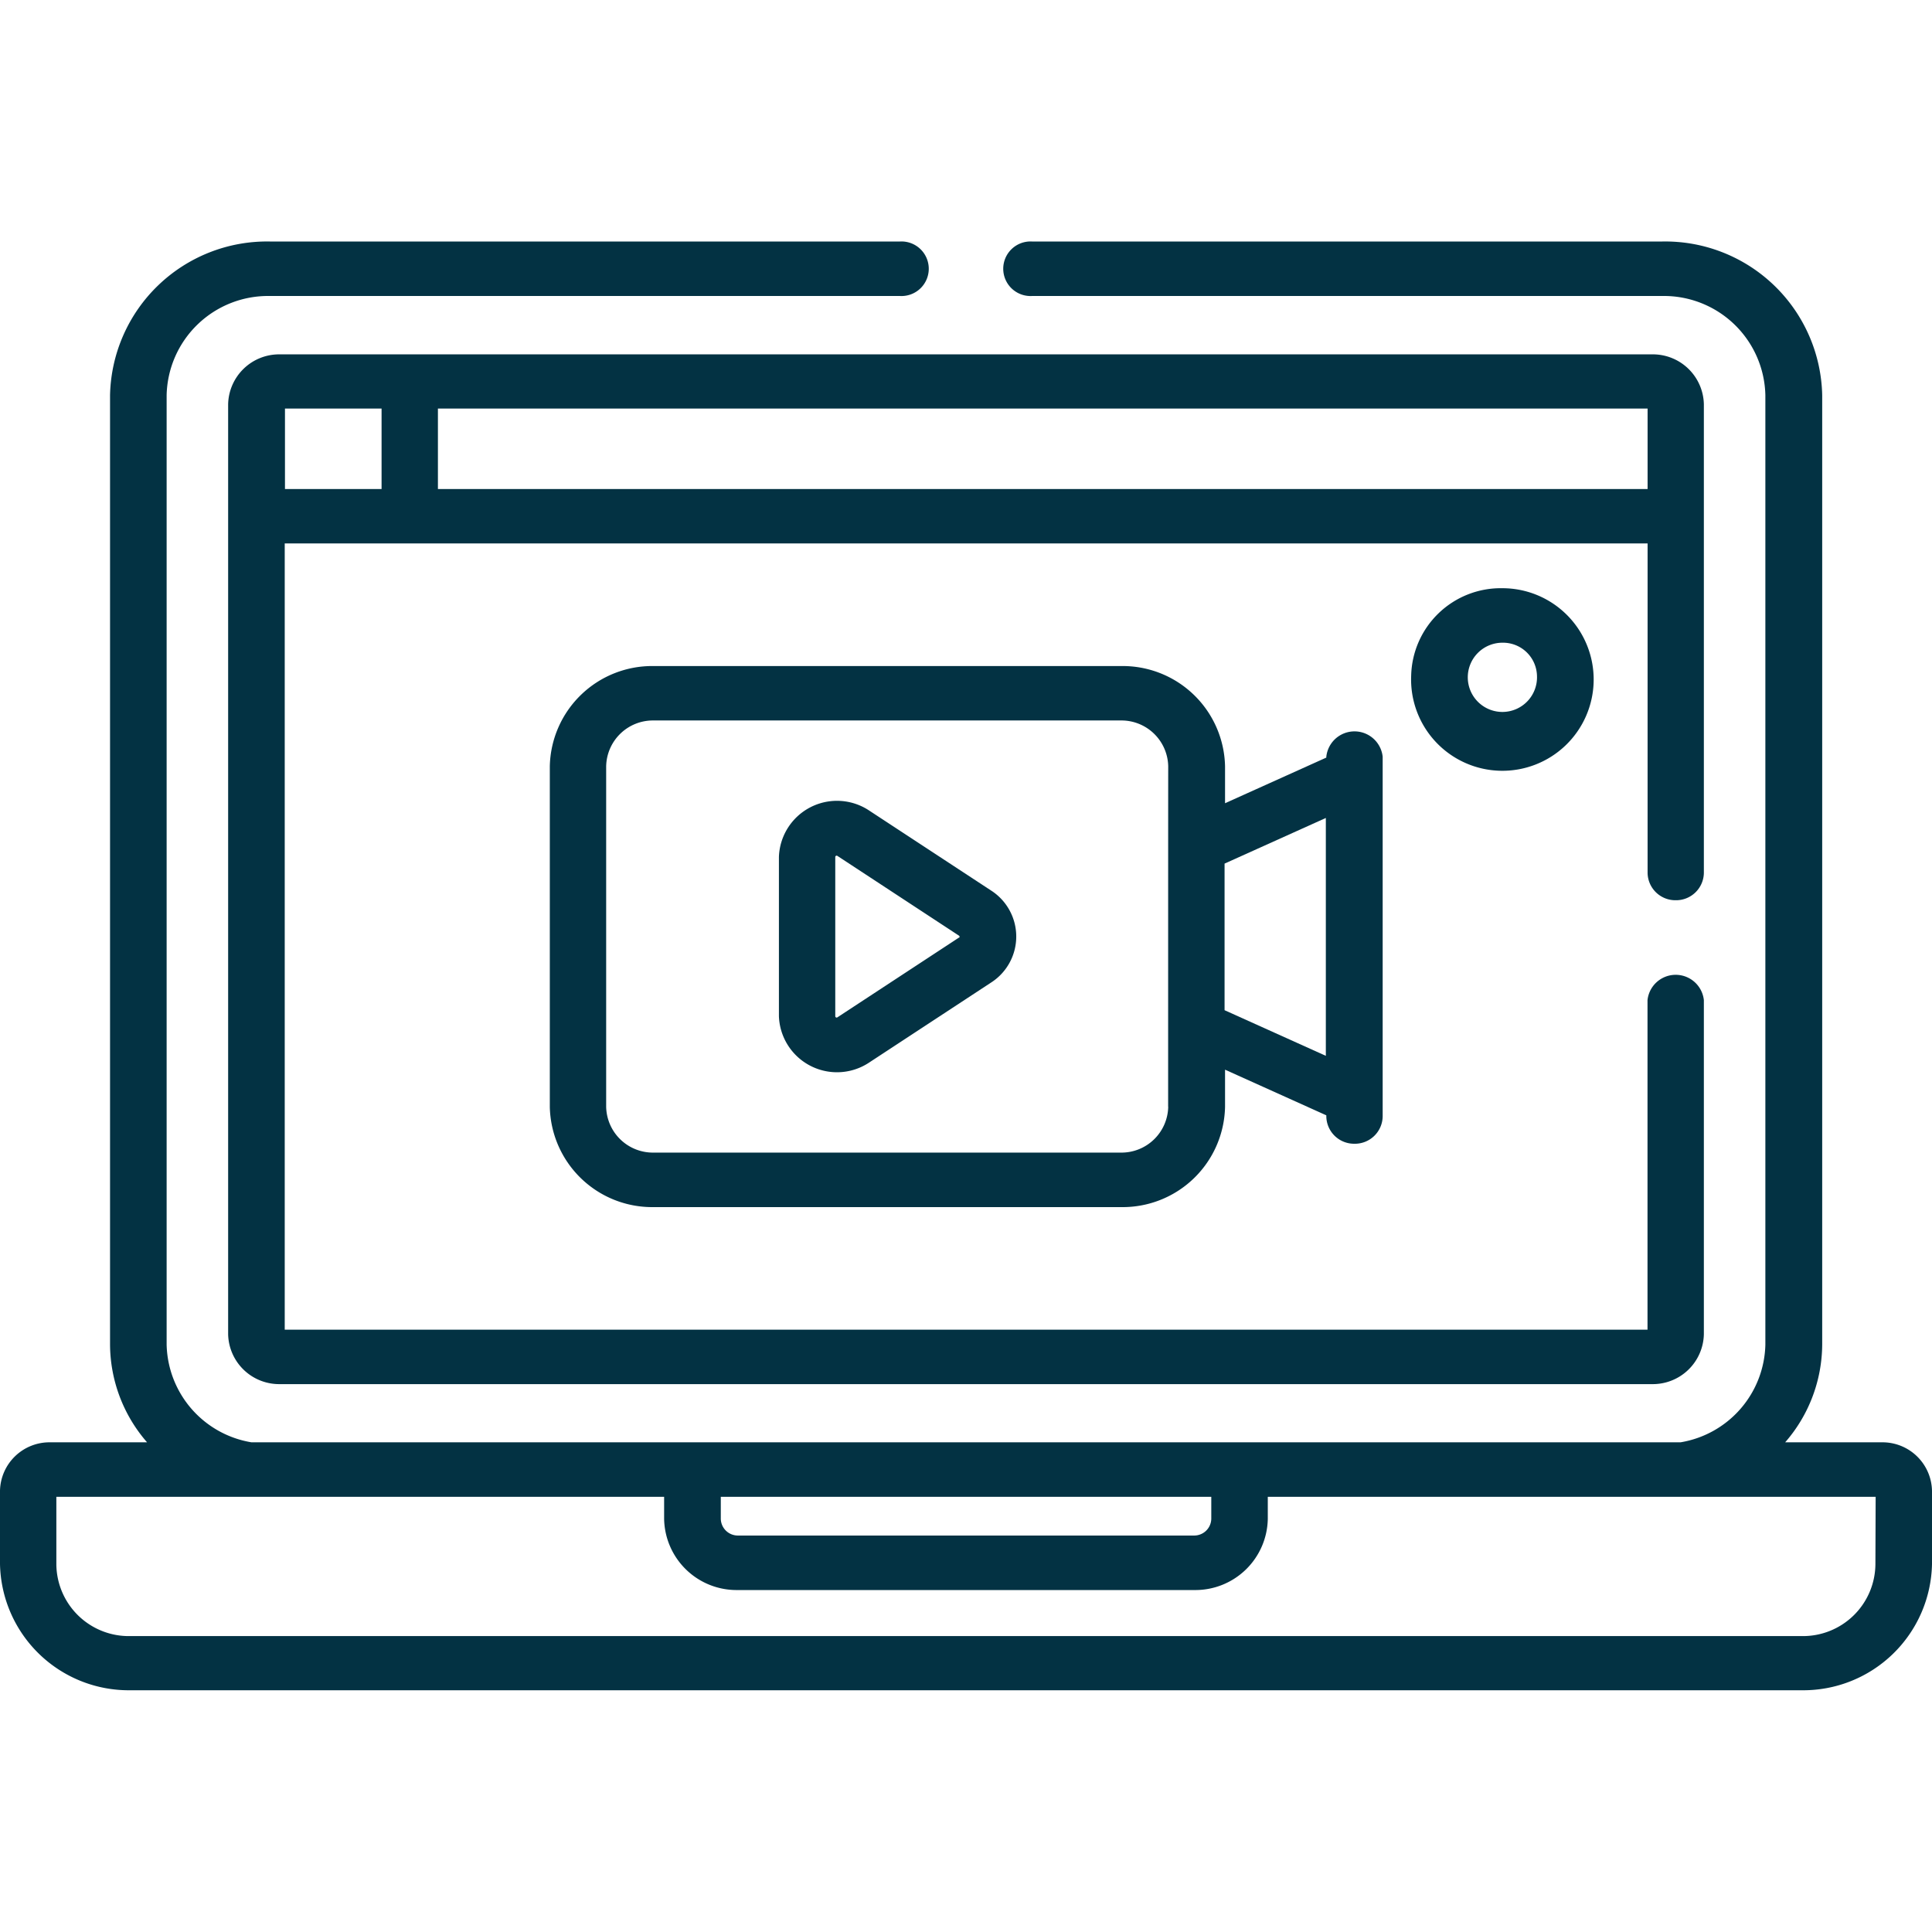
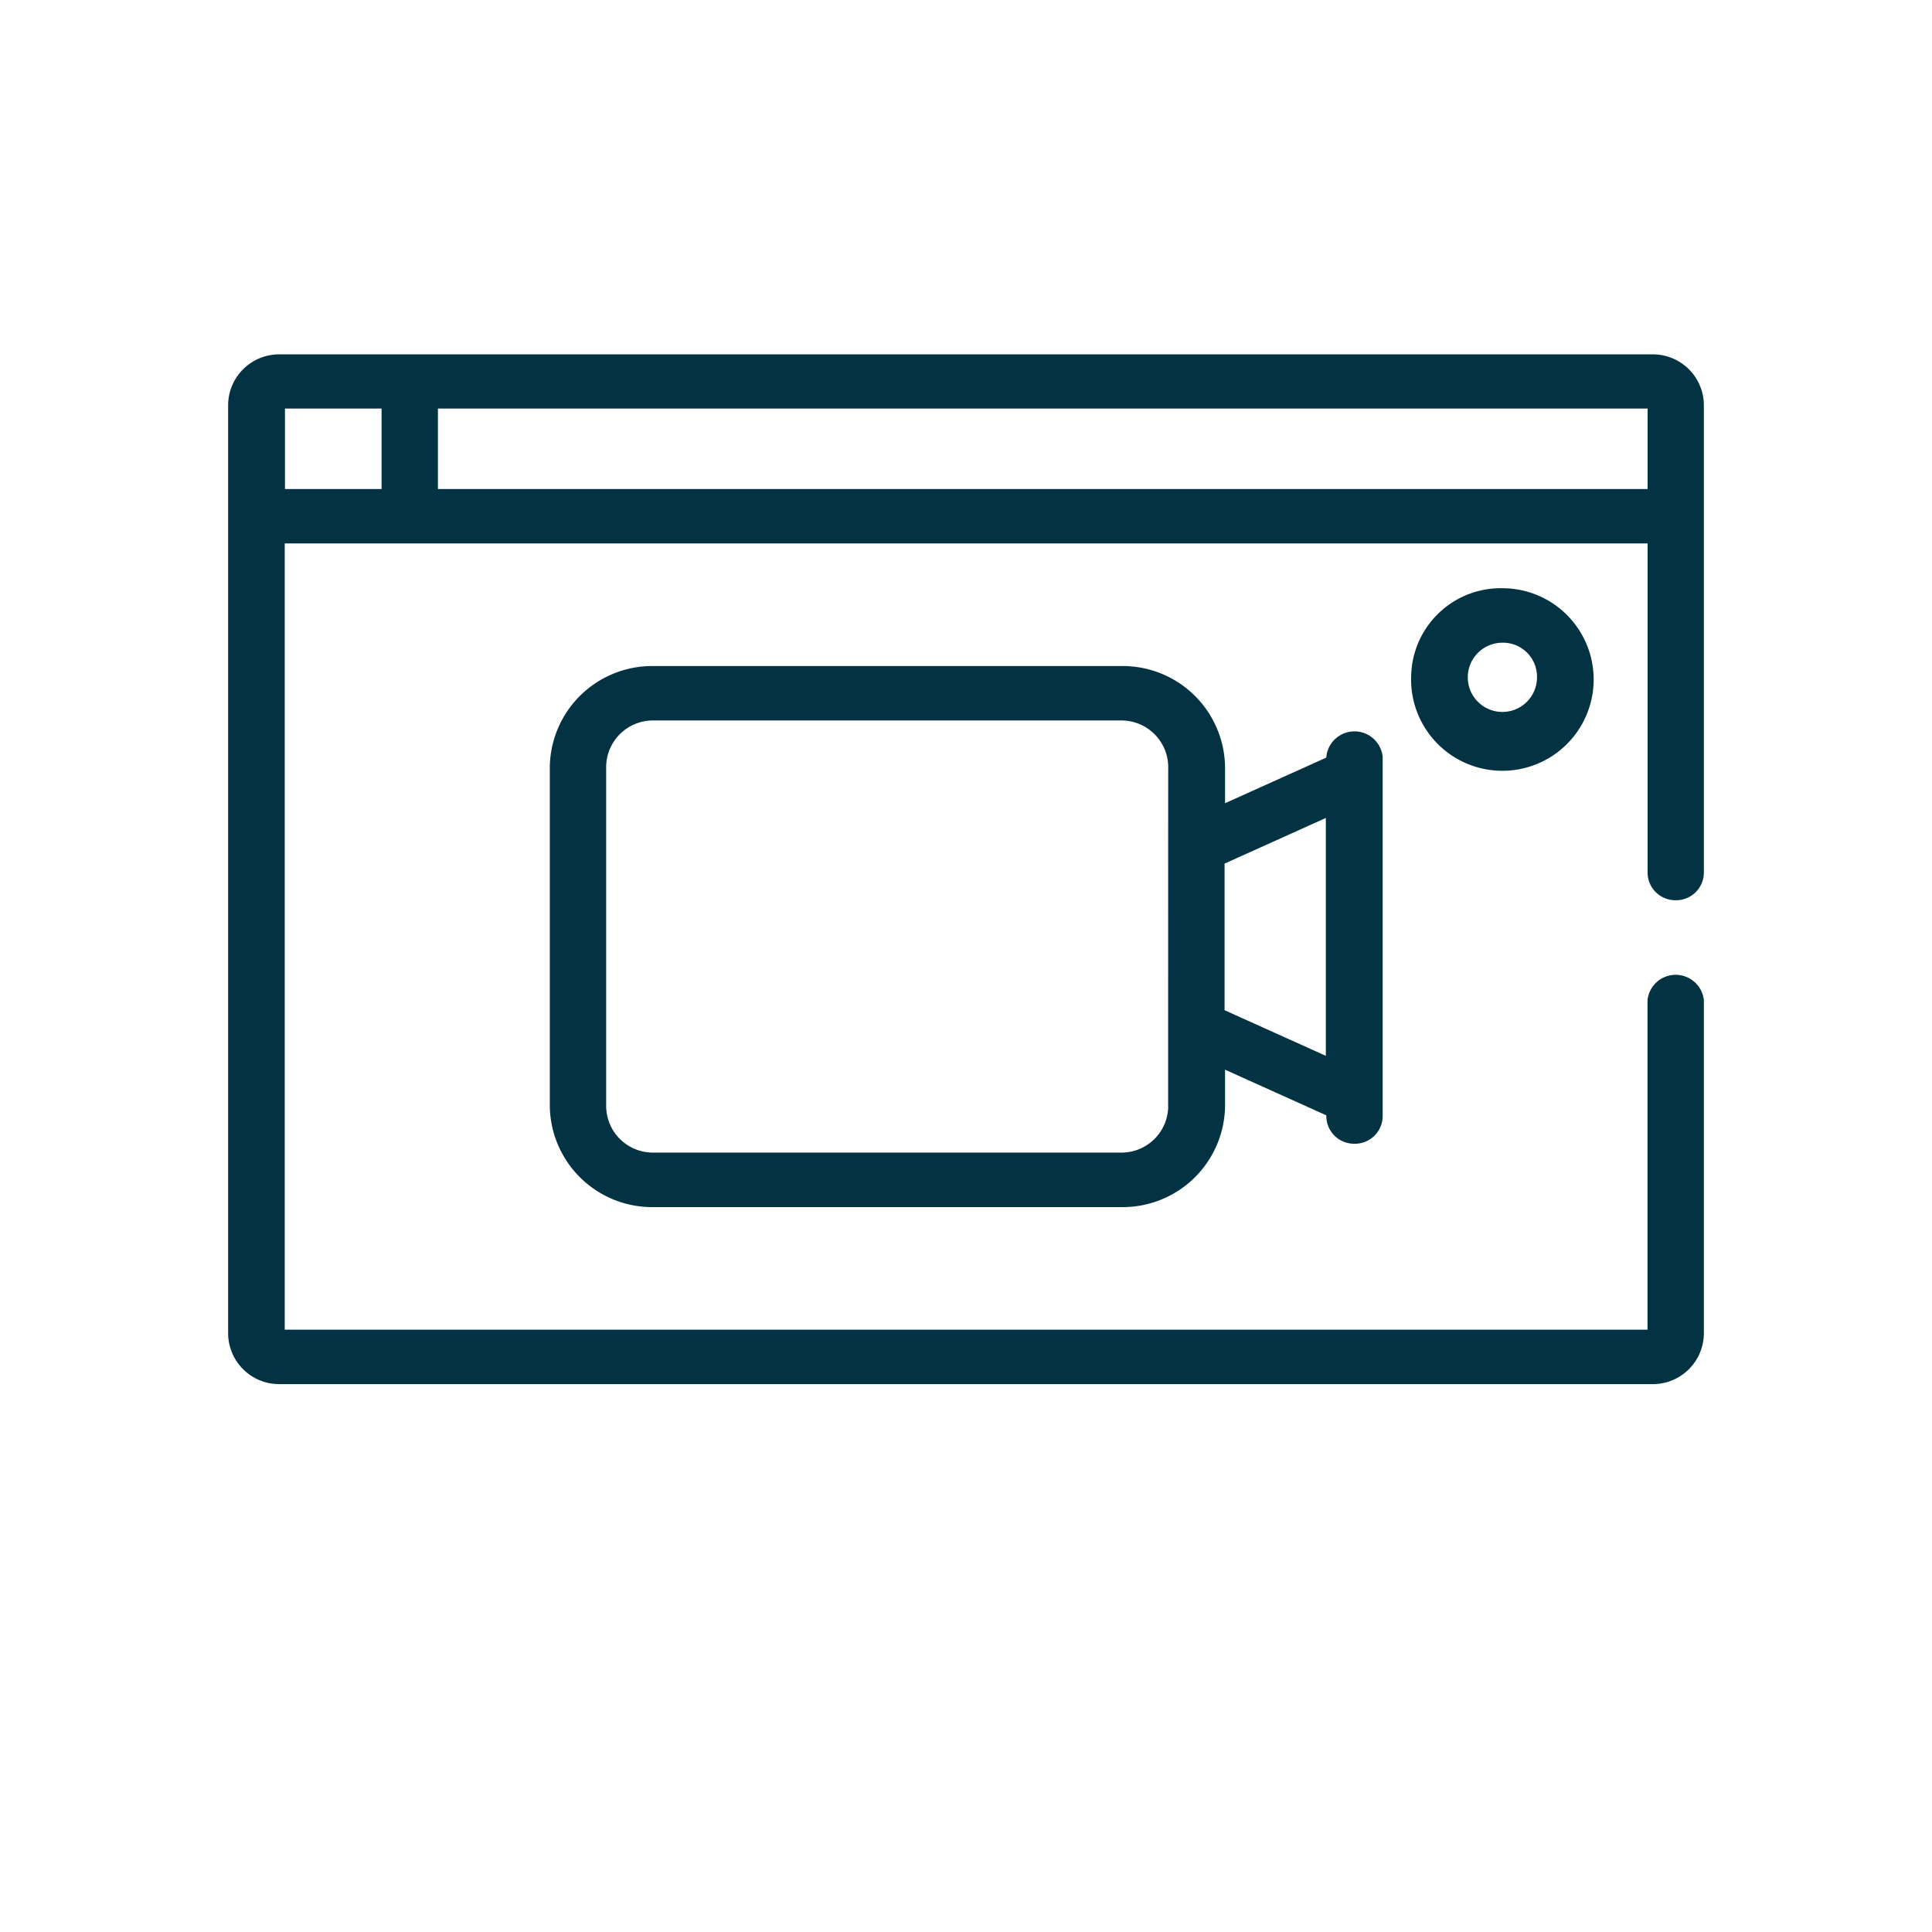
<svg xmlns="http://www.w3.org/2000/svg" width="24" height="24" viewBox="0 0 24 24">
  <rect x="0" y="0" width="24" height="24" fill="#808080" stroke="none" />
  <defs>
    <clipPath id="b">
      <rect width="24" height="24" />
    </clipPath>
  </defs>
  <g id="a" clip-path="url(#b)">
    <rect width="24" height="24" fill="#fff" />
    <g transform="translate(0 -53.463)">
-       <path d="M23.376,71.38h-1.2a1.863,1.863,0,0,0,.46-1.214V58.373a1.951,1.951,0,0,0-1.985-1.91H12.82a.339.339,0,1,0,0,.677h7.828a1.26,1.26,0,0,1,1.282,1.234V70.166a1.259,1.259,0,0,1-1.054,1.214H3.124A1.259,1.259,0,0,1,2.07,70.166V58.373A1.26,1.26,0,0,1,3.352,57.14H11.18a.339.339,0,1,0,0-.677H3.352a1.951,1.951,0,0,0-1.985,1.91V70.166a1.862,1.862,0,0,0,.46,1.214H.624a.615.615,0,0,0-.624.6v.912a1.6,1.6,0,0,0,1.617,1.568H22.383A1.6,1.6,0,0,0,24,72.895v-.912A.615.615,0,0,0,23.376,71.38Zm-14.422.677h6.093v.273a.212.212,0,0,1-.211.208H9.165a.212.212,0,0,1-.211-.208Zm14.343.838a.9.9,0,0,1-.914.892H1.617A.9.9,0,0,1,.7,72.895v-.838H8.25v.273a.9.9,0,0,0,.914.885h5.671a.9.9,0,0,0,.914-.885v-.273H23.3Z" fill="#033243" />
      <path d="M155.585,179.32a.345.345,0,0,0,.352-.338v-4.47a.352.352,0,0,0-.7,0v.011l-1.258.567v-.458a1.272,1.272,0,0,0-1.294-1.246h-5.8a1.272,1.272,0,0,0-1.294,1.246v4.23a1.272,1.272,0,0,0,1.294,1.245h5.8a1.272,1.272,0,0,0,1.294-1.245V178.4l1.258.567v.011A.345.345,0,0,0,155.585,179.32Zm-2.312-.459a.581.581,0,0,1-.591.569h-5.8a.581.581,0,0,1-.591-.569v-4.23a.581.581,0,0,1,.591-.569h5.8a.581.581,0,0,1,.591.569C153.272,175.073,153.272,178.387,153.272,178.861Zm.7-1.2v-1.821l1.258-.567v2.955Z" transform="translate(-138.761 -111.649)" fill="#033243" />
      <path d="M373.976,153.038a1.134,1.134,0,1,0,1.133-1.09A1.113,1.113,0,0,0,373.976,153.038Zm1.563,0a.43.43,0,1,1-.43-.413A.422.422,0,0,1,375.539,153.038Z" transform="translate(-356.446 -91.178)" fill="#033243" />
-       <path d="M209.077,211.673l-1.509-.99a.722.722,0,0,0-1.126.572v1.98a.722.722,0,0,0,1.126.572l1.509-.99A.679.679,0,0,0,209.077,211.673Zm-.4.586-1.509.99a.017.017,0,0,1-.026-.013v-1.98a.017.017,0,0,1,.026-.013l1.509.99A.016.016,0,0,1,208.681,212.259Z" transform="translate(-196.766 -147.148)" fill="#033243" />
      <path d="M78.447,94.322a.345.345,0,0,0,.352-.338V88.161a.634.634,0,0,0-.645-.62H61.112a.634.634,0,0,0-.645.62V99.713a.634.634,0,0,0,.645.62H78.154a.634.634,0,0,0,.645-.62v-4.15a.352.352,0,0,0-.7,0v4.094H61.17V89.89H78.1v4.094a.345.345,0,0,0,.352.338ZM62.373,89.214h-1.2v-1h1.2Zm.7,0v-1H78.1v1Z" transform="translate(-57.633 -29.676)" fill="#033243" />
    </g>
  </g>
</svg>